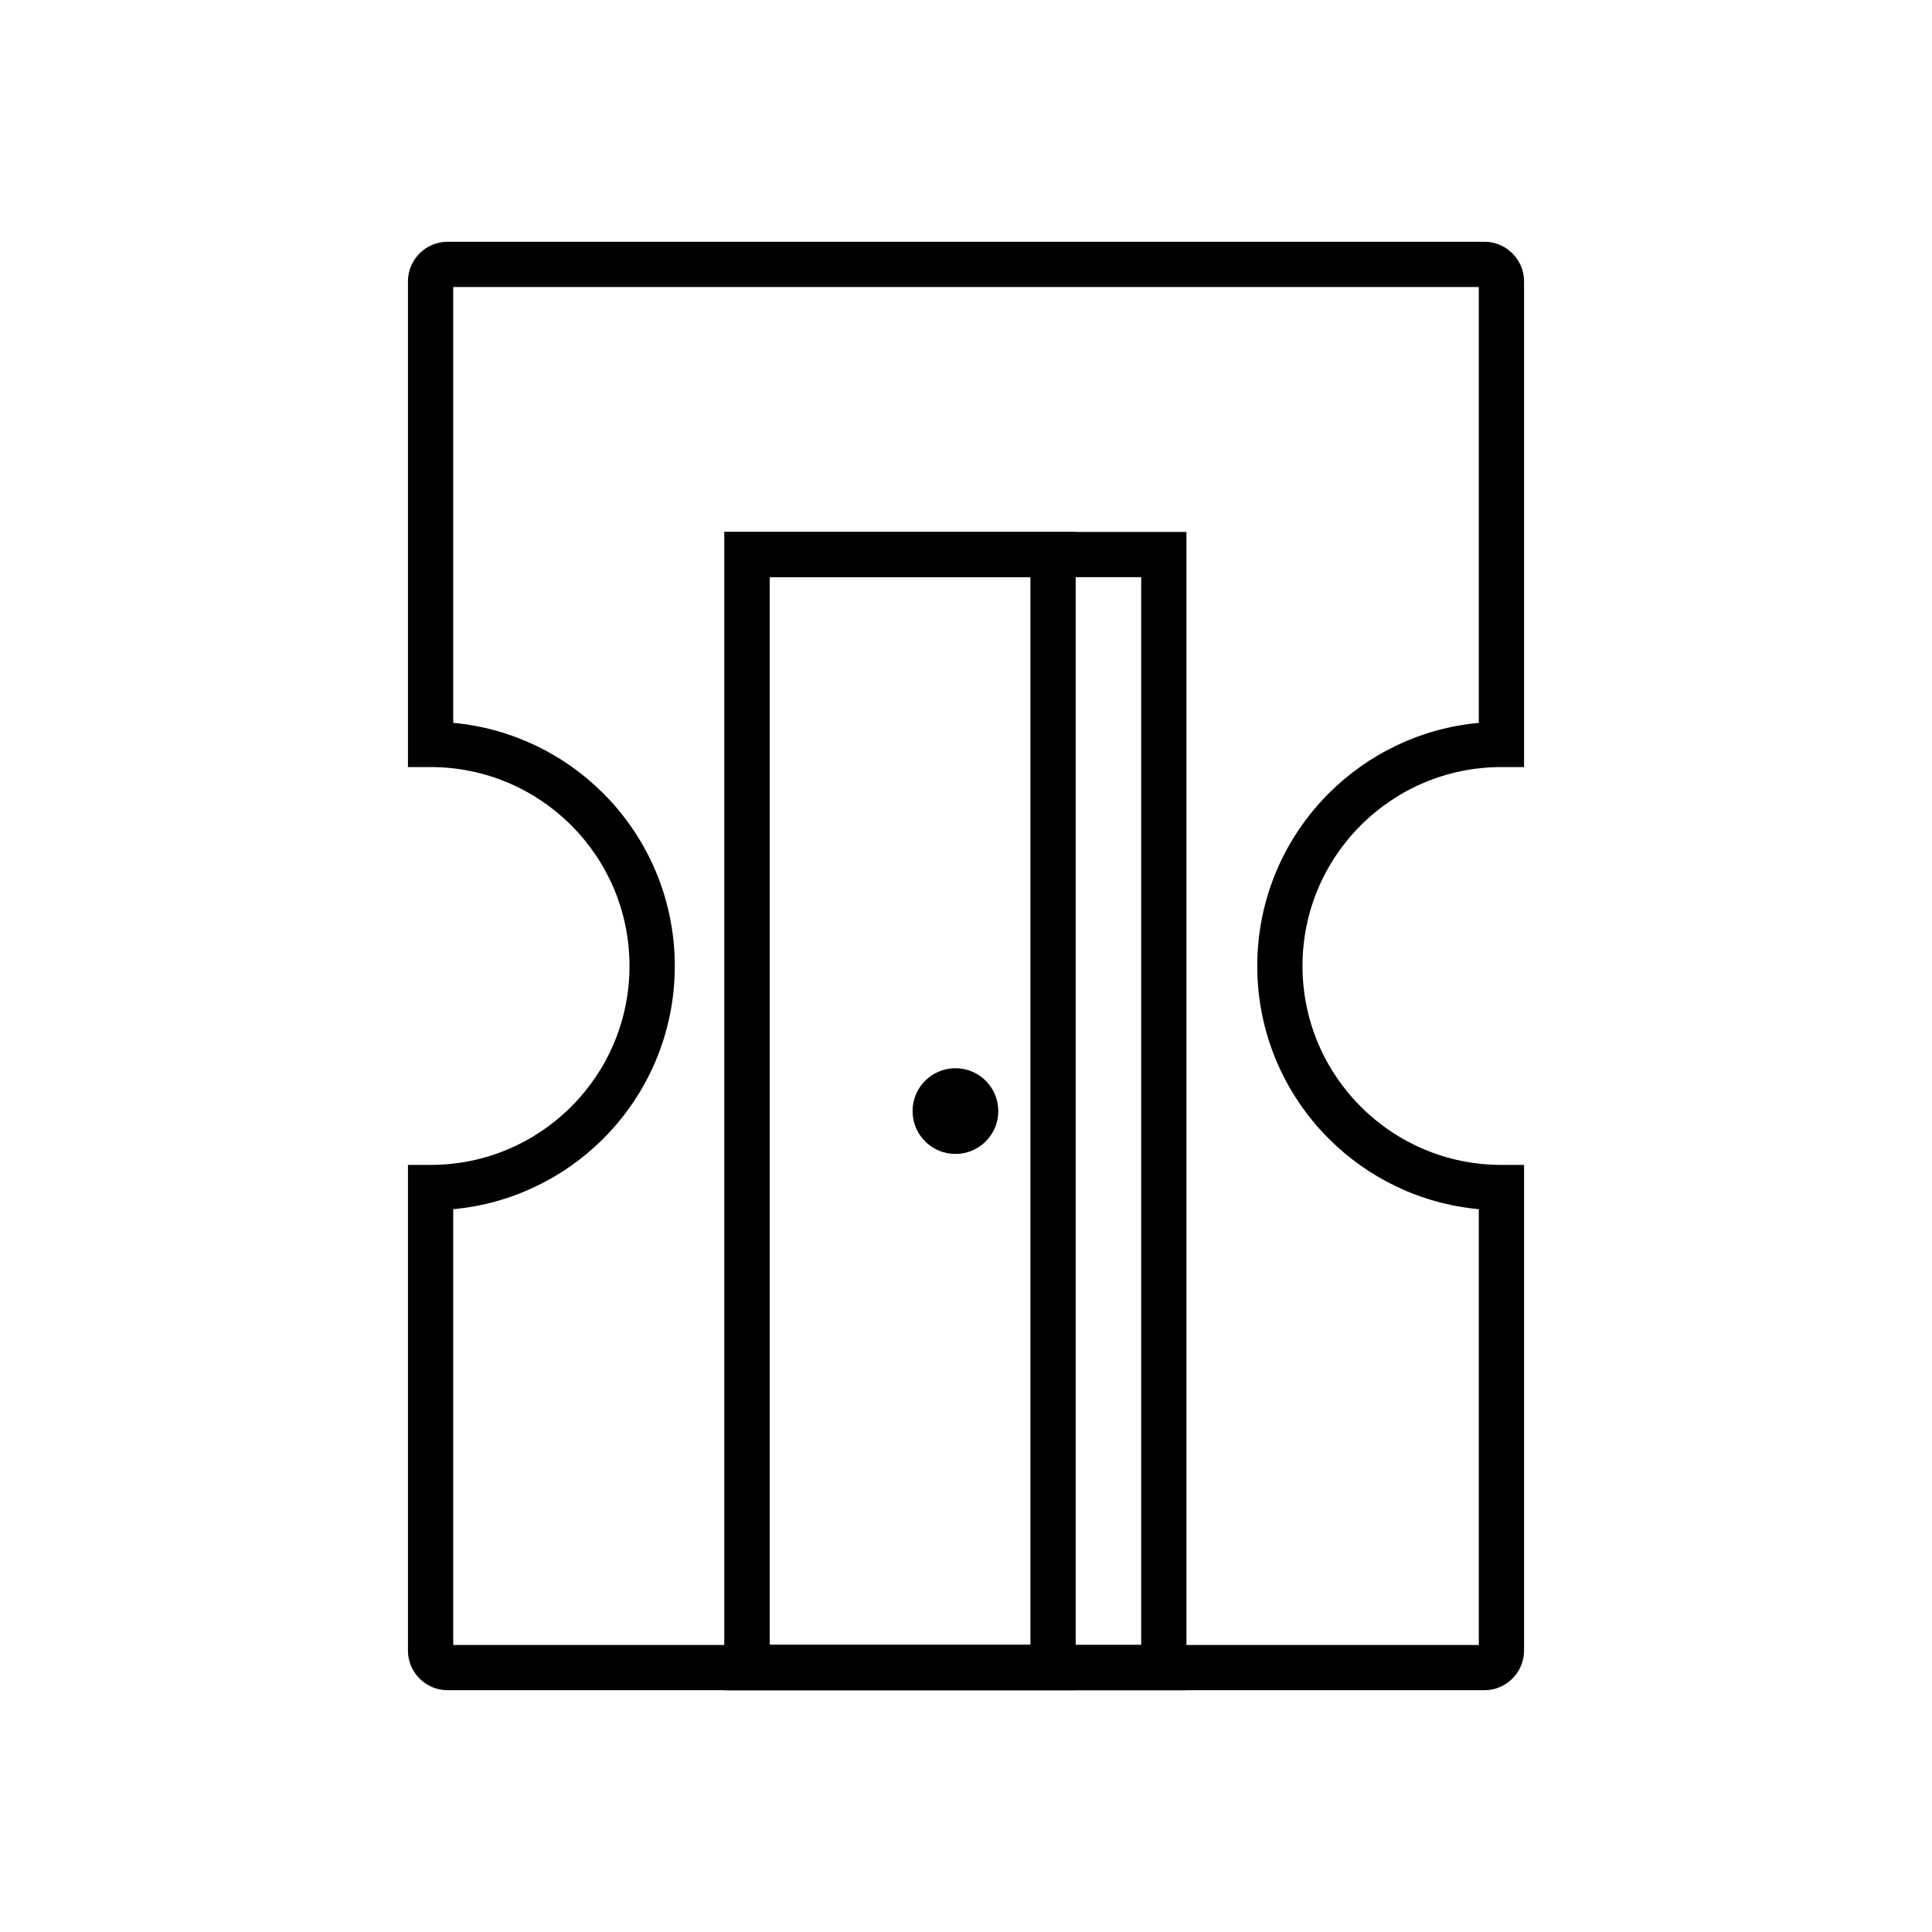
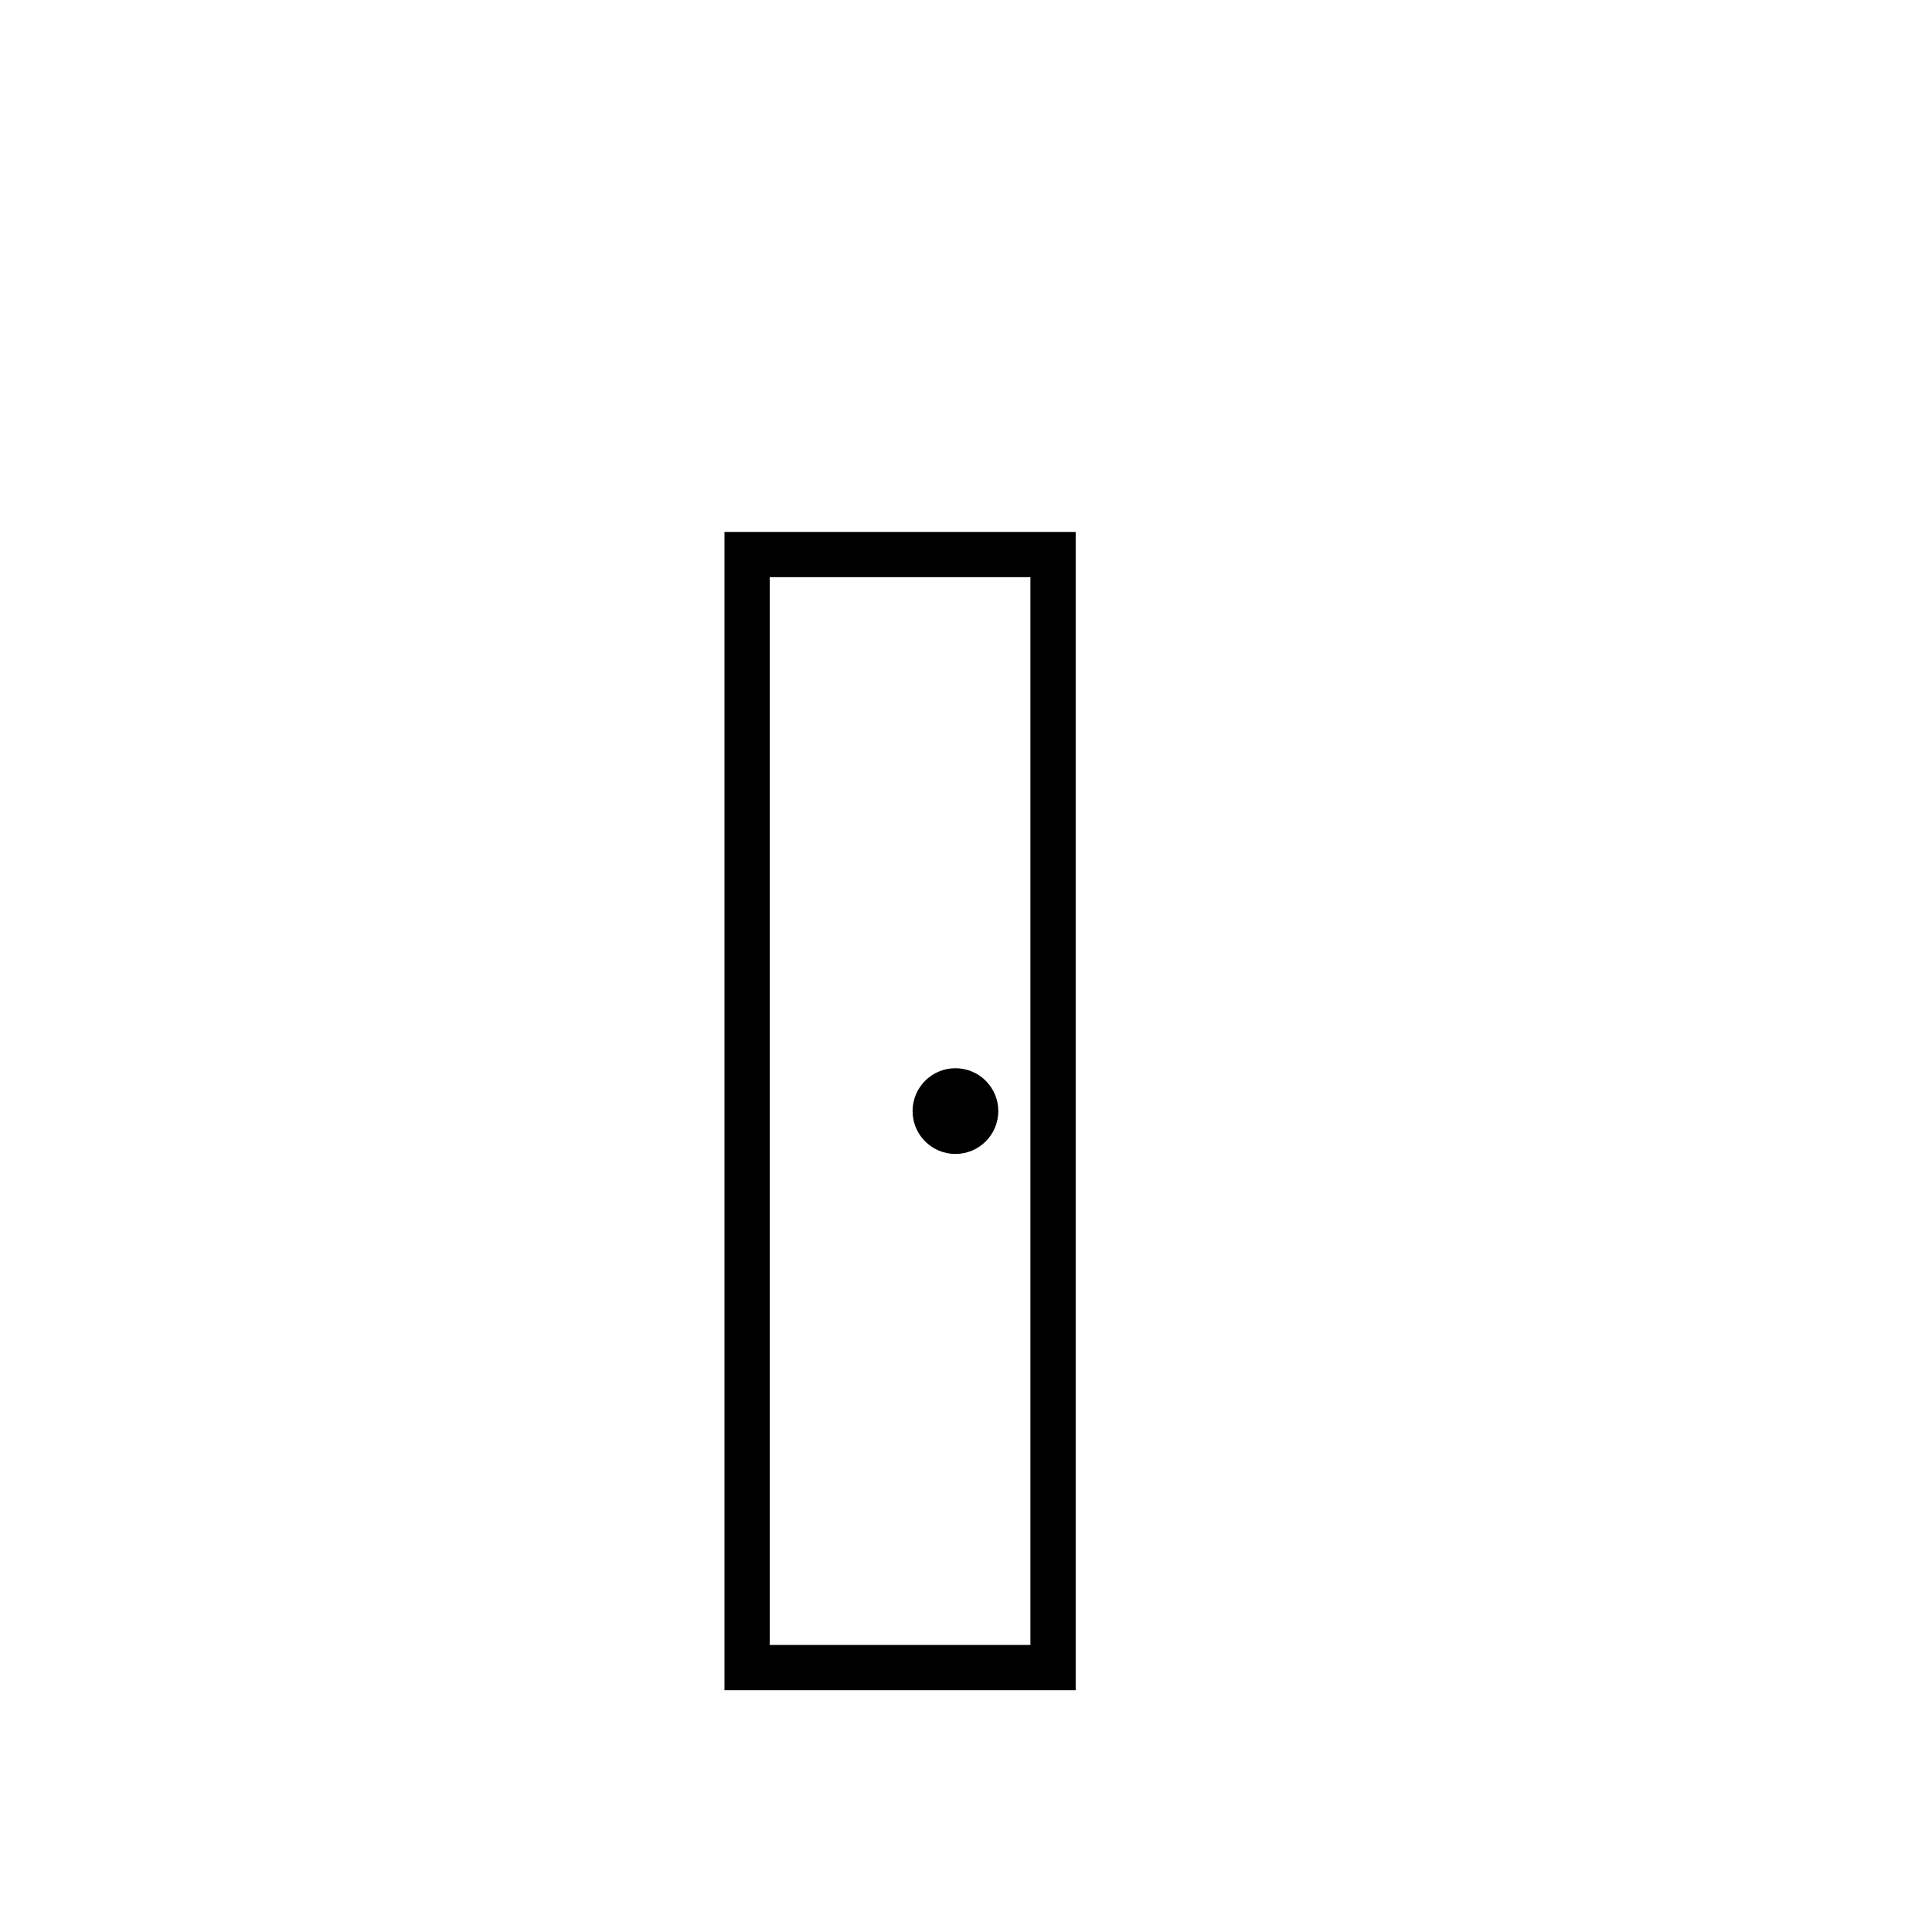
<svg xmlns="http://www.w3.org/2000/svg" fill="#000000" width="800px" height="800px" version="1.1" viewBox="144 144 512 512">
  <g>
-     <path d="m262.58 208.07h274.84c2.859 0 5.469 1.176 7.375 3.07l0.023 0.023c1.895 1.906 3.07 4.516 3.07 7.375v128.74h-5.996c-14.559 0-27.738 5.902-37.277 15.441-9.539 9.539-15.441 22.719-15.441 37.277s5.902 27.738 15.441 37.277c9.539 9.539 22.719 15.441 37.277 15.441h5.996v128.74c0 2.859-1.176 5.469-3.07 7.375l-0.023 0.023c-1.906 1.895-4.516 3.07-7.375 3.07h-274.84c-2.859 0-5.469-1.176-7.375-3.07l-0.023-0.023c-1.895-1.906-3.07-4.516-3.07-7.375v-128.74h5.996c14.559 0 27.738-5.902 37.277-15.441 9.539-9.539 15.441-22.719 15.441-37.277s-5.902-27.738-15.441-37.277c-9.539-9.539-22.719-15.441-37.277-15.441h-5.996v-128.74c0-2.859 1.176-5.469 3.07-7.375l0.023-0.023c1.906-1.895 4.516-3.07 7.375-3.07zm137.42 11.996h-135.89v115.5c15.477 1.422 29.375 8.293 39.762 18.68 11.711 11.711 18.953 27.891 18.953 45.758 0 17.871-7.242 34.047-18.953 45.758-10.387 10.387-24.285 17.258-39.762 18.68v115.5h271.79v-115.5c-15.477-1.422-29.375-8.293-39.762-18.68-11.711-11.711-18.953-27.891-18.953-45.758 0-17.871 7.242-34.047 18.953-45.758 10.387-10.387 24.285-17.258 39.762-18.68v-115.5z" />
    <path d="m423.07 591.93h-87.078v-306.96h93.074v306.96zm-75.086-11.996h69.086v-282.98h-69.086z" />
-     <path d="m452.42 591.93h-116.43v-306.96h122.43v306.96zm-104.44-11.996h98.445v-282.98h-98.445z" />
    <path d="m397.2 427.09c6.273 0 11.359 5.086 11.359 11.359 0 6.273-5.086 11.359-11.359 11.359s-11.359-5.086-11.359-11.359c0-6.273 5.086-11.359 11.359-11.359z" fill-rule="evenodd" />
  </g>
</svg>